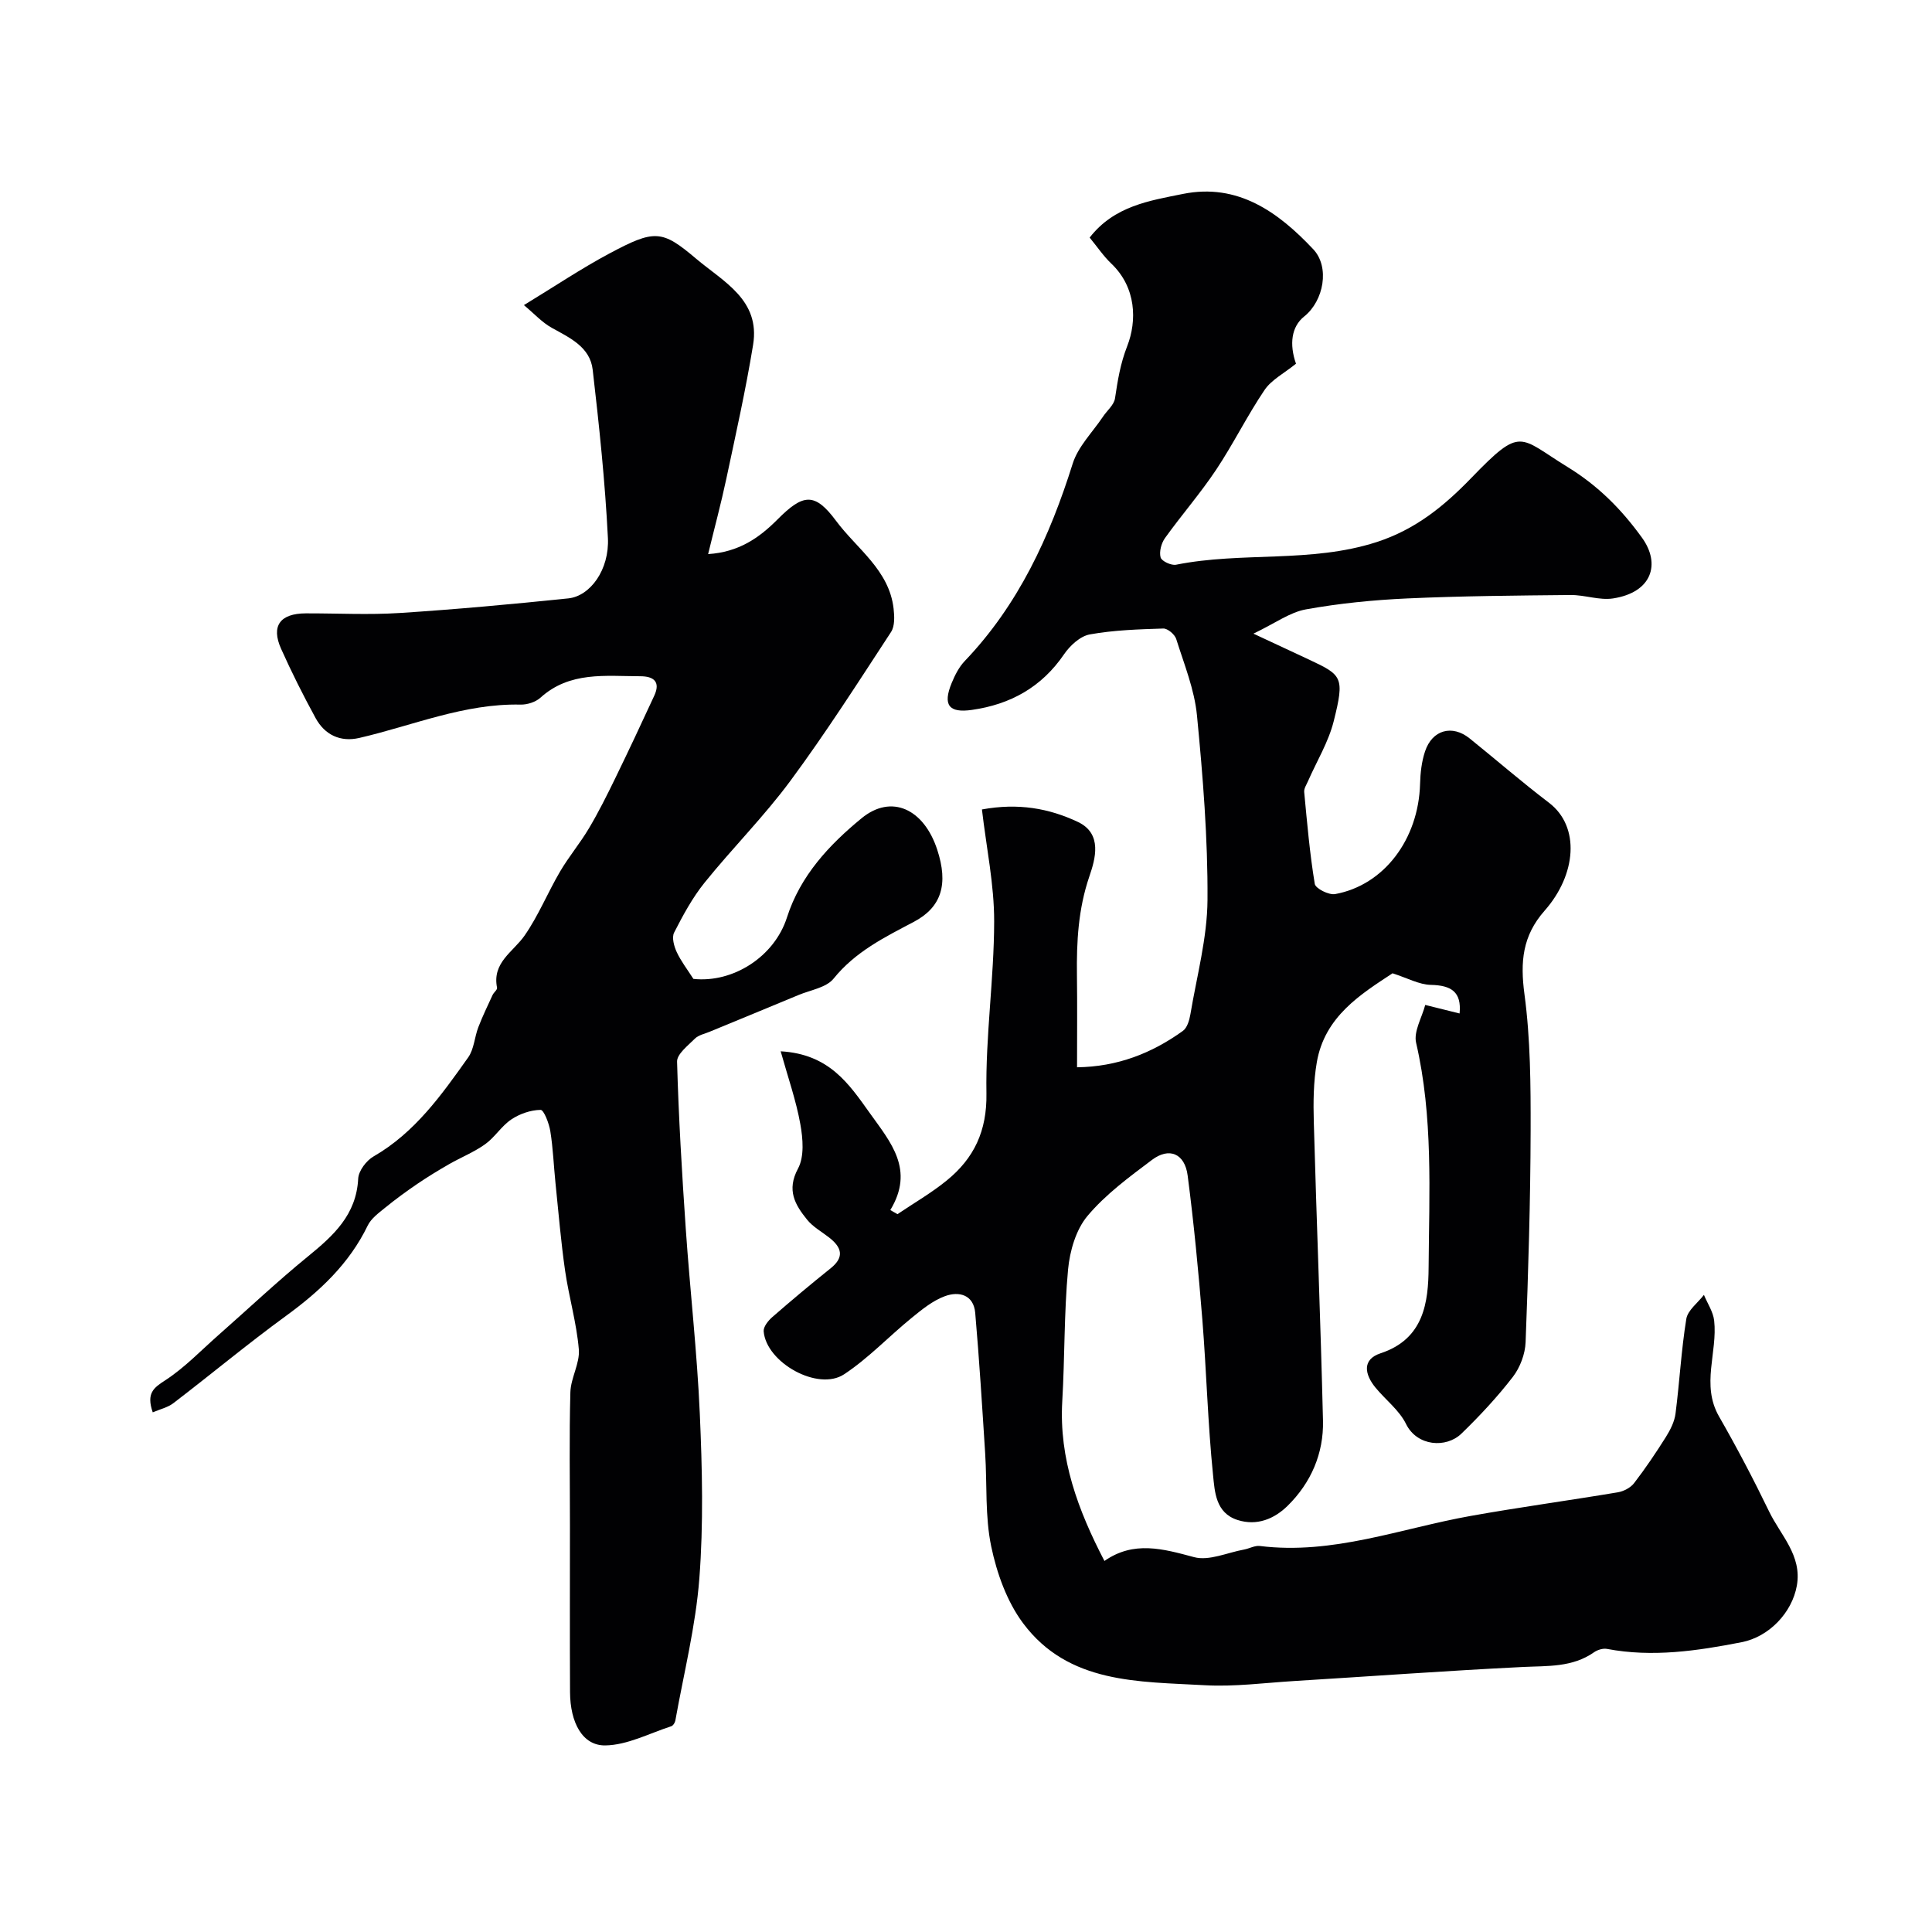
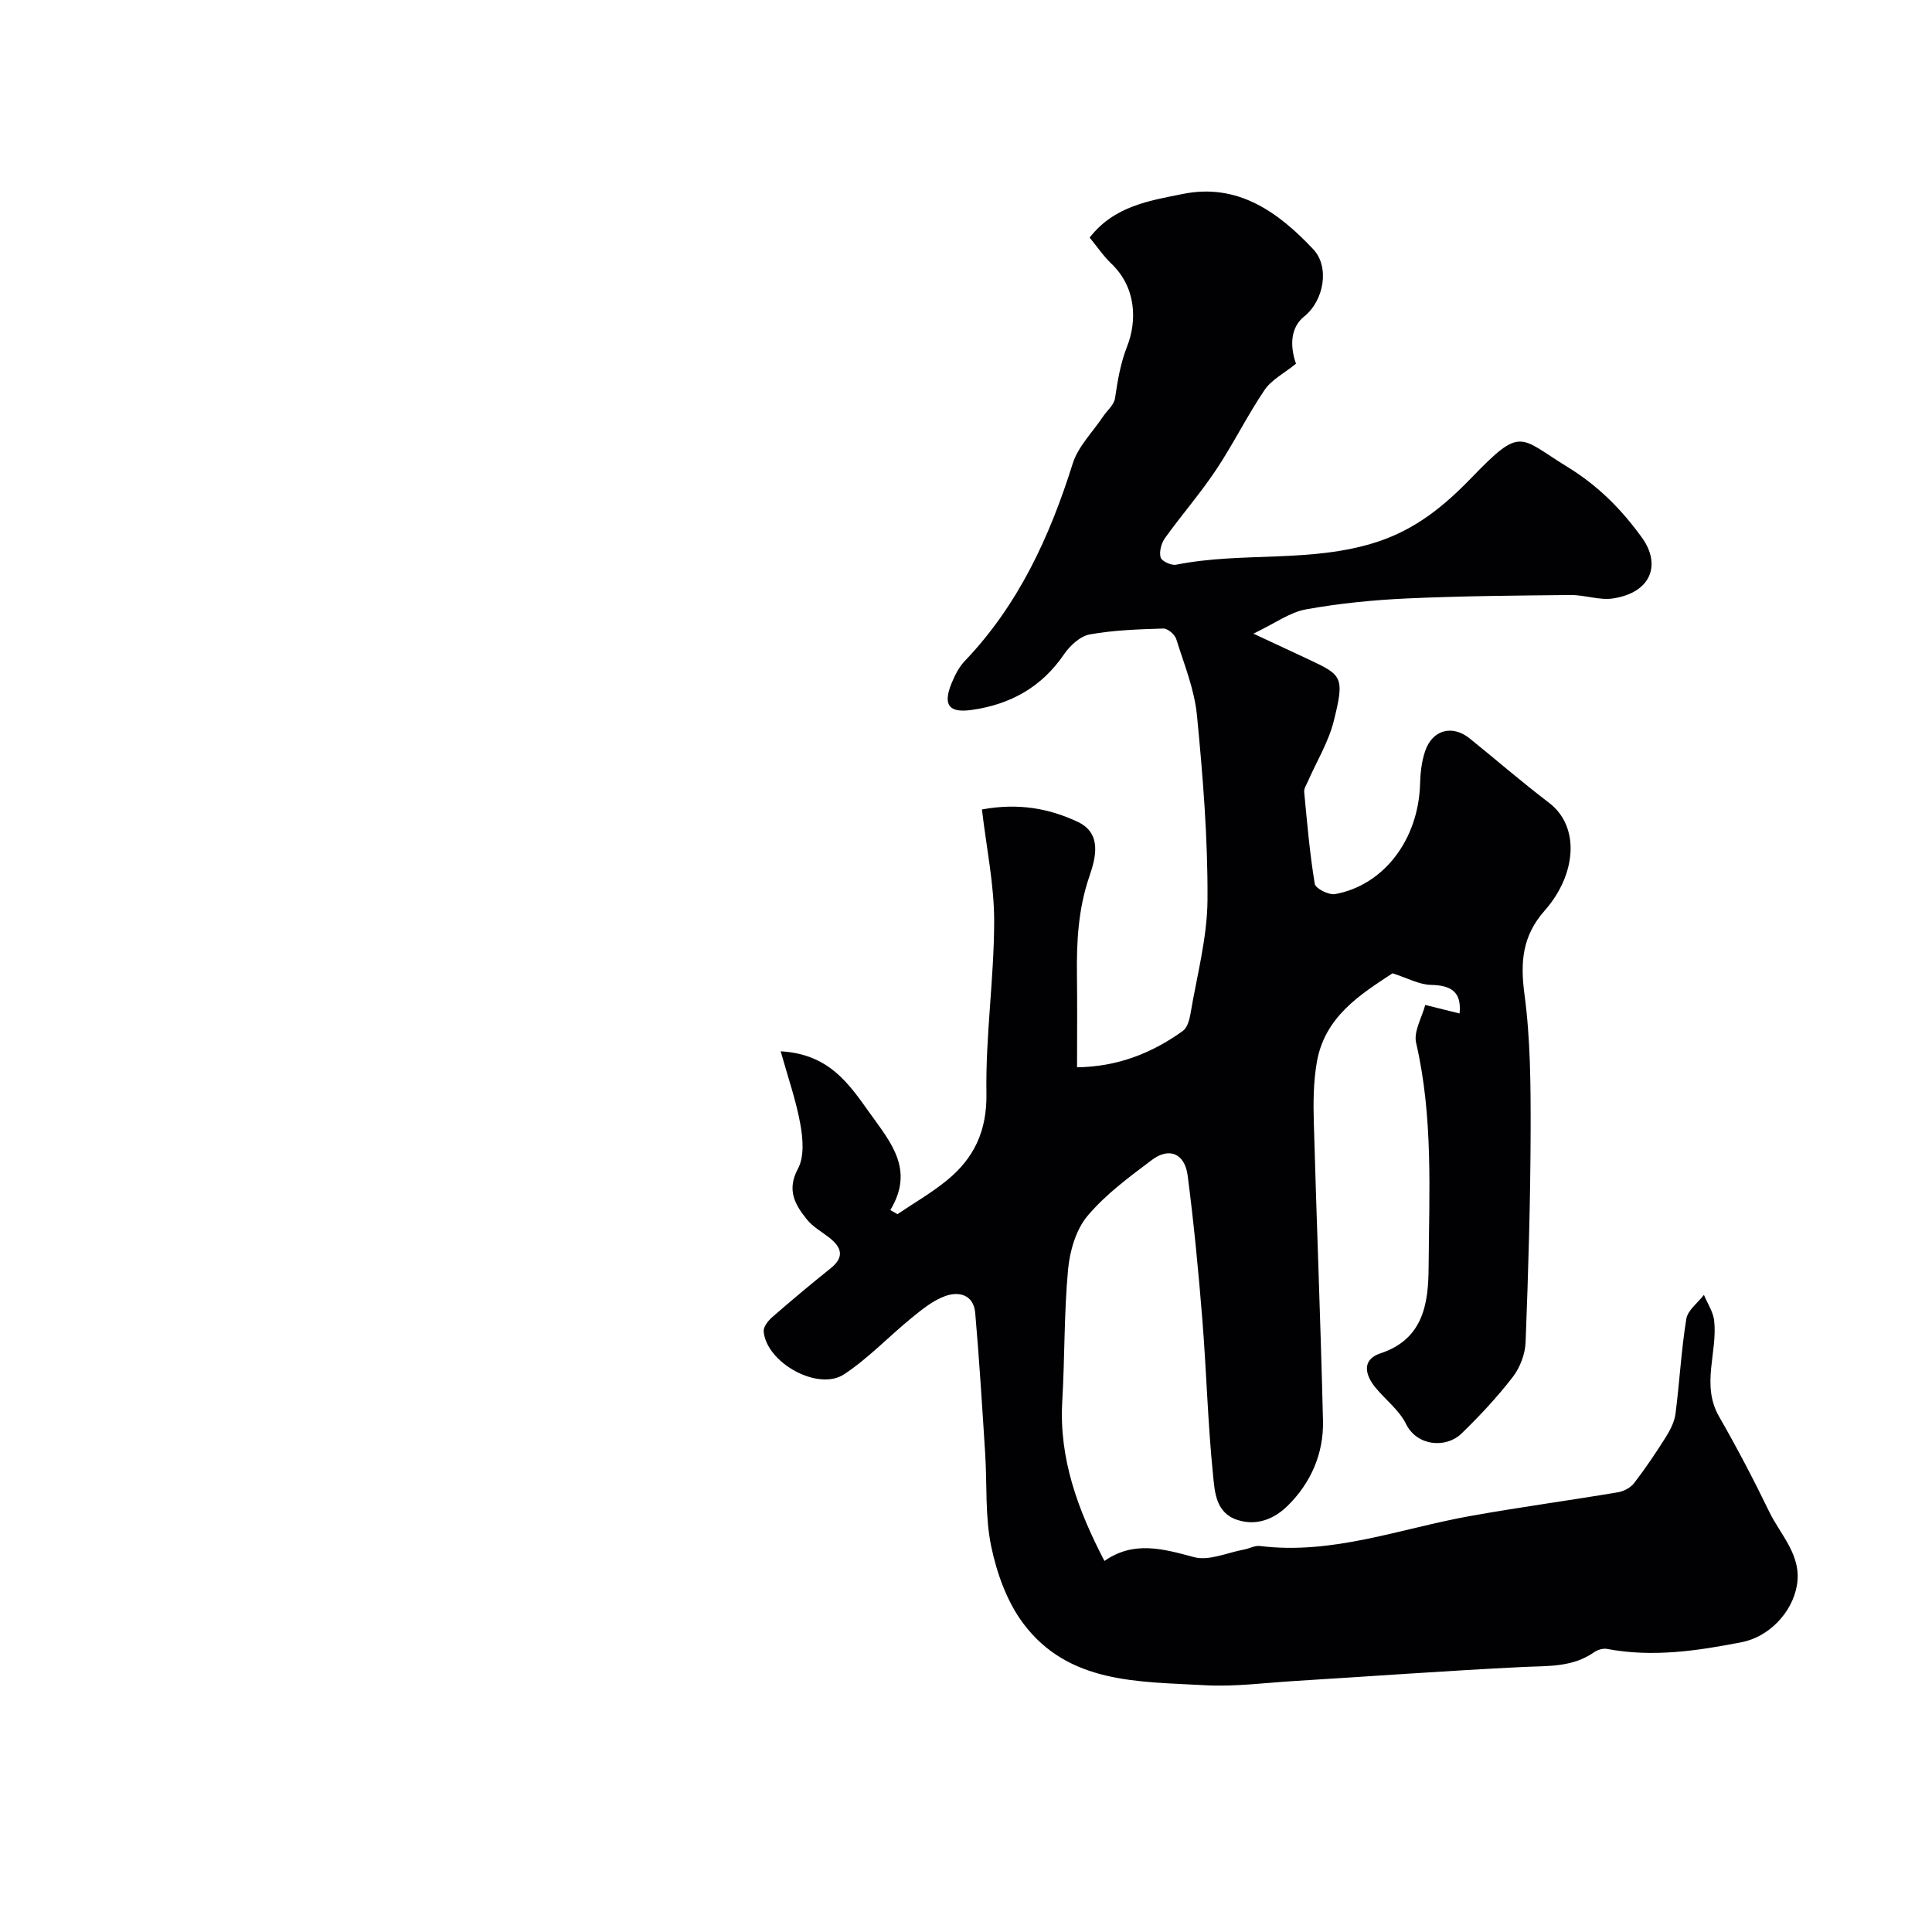
<svg xmlns="http://www.w3.org/2000/svg" enable-background="new 0 0 400 400" viewBox="0 0 400 400">
  <g fill="#010103">
    <path d="m161.63 217.66c10.07.58 14.12 6.73 18.48 12.83 4.33 6.06 9.28 11.69 4.22 20.04.49.28.99.57 1.48.85 3.42-2.31 7.02-4.38 10.21-6.98 5.64-4.59 8.34-10.24 8.21-18.03-.2-11.84 1.58-23.71 1.6-35.57.02-7.64-1.61-15.28-2.53-23.21 7.53-1.39 13.93-.22 19.86 2.58 5.17 2.44 3.6 7.71 2.37 11.31-2.3 6.75-2.65 13.5-2.56 20.43.08 6.17.02 12.33.02 19.06 8.37-.11 15.47-2.9 21.91-7.53.9-.64 1.35-2.23 1.56-3.45 1.32-7.89 3.49-15.79 3.54-23.7.08-12.72-.95-25.49-2.18-38.17-.52-5.37-2.66-10.61-4.3-15.83-.3-.94-1.77-2.19-2.67-2.16-5.09.16-10.23.32-15.22 1.22-1.99.36-4.1 2.31-5.33 4.11-4.65 6.82-11.12 10.39-19.09 11.52-4.77.68-6.05-1.02-4.18-5.56.67-1.63 1.52-3.32 2.72-4.57 11.11-11.63 17.58-25.71 22.34-40.86 1.11-3.54 4.11-6.5 6.26-9.71.85-1.28 2.3-2.45 2.5-3.81.56-3.7 1.08-7.1 2.53-10.82 2.03-5.2 1.9-12.12-3.28-17.06-1.63-1.55-2.91-3.47-4.5-5.4 5.1-6.57 12.45-7.65 19.32-9.04 11.35-2.29 19.74 3.76 26.98 11.46 3.46 3.68 2.18 10.67-1.88 13.91-2.67 2.13-3.1 5.77-1.7 9.78-2.46 2-5.07 3.32-6.5 5.43-3.61 5.34-6.47 11.18-10.04 16.54-3.26 4.89-7.15 9.35-10.58 14.13-.76 1.06-1.23 2.82-.91 4.01.21.77 2.22 1.71 3.2 1.51 13.68-2.74 27.87-.3 41.47-4.67 8.09-2.61 14.03-7.47 19.7-13.34 10.4-10.76 9.76-8.45 19.83-2.26 6.35 3.89 11.18 8.74 15.47 14.68 3.92 5.43 2.06 11.33-6 12.57-2.83.43-5.86-.74-8.79-.71-11.27.11-22.56.2-33.82.71-7.03.32-14.09 1.02-21 2.27-3.31.6-6.33 2.86-10.84 5.02 4.9 2.29 8.22 3.82 11.53 5.38 6.81 3.21 7.4 3.56 5.09 12.75-1.08 4.32-3.52 8.29-5.33 12.43-.32.73-.85 1.51-.78 2.23.6 6.36 1.15 12.73 2.19 19.02.16.96 2.92 2.35 4.22 2.11 10.14-1.85 17.26-11.37 17.58-22.81.06-2.26.32-4.61 1.03-6.73 1.48-4.47 5.62-5.6 9.23-2.69 5.49 4.42 10.82 9.05 16.43 13.32 6.51 4.96 5.67 14.9-.9 22.34-4.61 5.22-5.07 10.61-4.18 17.28 1.25 9.31 1.3 18.83 1.28 28.26-.04 14.6-.48 29.21-1.04 43.8-.09 2.45-1.14 5.24-2.64 7.19-3.22 4.17-6.85 8.07-10.64 11.74-3.16 3.07-9.2 2.65-11.48-2-1.4-2.85-4.23-4.98-6.32-7.52-2.23-2.72-2.85-5.82 1.06-7.11 8.99-2.96 9.89-10.59 9.94-17.81.11-15.5.97-31.1-2.59-46.47-.54-2.34 1.2-5.22 1.89-7.84 2.71.67 4.88 1.21 7.11 1.77.45-4.48-1.74-5.83-5.94-5.92-2.43-.05-4.84-1.41-7.94-2.4-6.51 4.29-14.05 8.91-15.68 18.43-.7 4.06-.74 8.28-.62 12.42.57 20.59 1.41 41.18 1.9 61.77.16 6.79-2.48 12.86-7.31 17.62-2.73 2.69-6.35 4.25-10.4 2.94-4.53-1.46-4.7-5.86-5.05-9.29-1.09-10.71-1.36-21.49-2.22-32.23-.8-9.95-1.75-19.9-3.04-29.8-.59-4.55-3.82-5.91-7.38-3.23-4.72 3.55-9.61 7.14-13.36 11.61-2.39 2.85-3.66 7.25-4.02 11.09-.84 9.05-.67 18.19-1.2 27.28-.69 11.9 3.24 22.5 8.73 33.06 6.07-4.24 12.12-2.52 18.56-.79 3.08.83 6.87-.94 10.33-1.57 1.11-.2 2.24-.87 3.29-.74 15.12 1.88 29.16-3.64 43.63-6.22 10.12-1.81 20.32-3.19 30.46-4.89 1.22-.2 2.65-.94 3.38-1.89 2.36-3.06 4.53-6.29 6.59-9.56.92-1.47 1.79-3.18 2-4.86.84-6.52 1.18-13.11 2.23-19.58.29-1.81 2.38-3.33 3.65-4.99.73 1.77 1.91 3.5 2.12 5.33.73 6.57-2.75 13.28 1 19.83 3.69 6.44 7.15 13.02 10.38 19.7 2.37 4.91 6.84 9.09 5.74 15.33-.99 5.61-5.76 10.61-11.43 11.72-9.22 1.8-18.46 3.17-27.87 1.39-.84-.16-1.98.19-2.7.7-4.5 3.15-9.59 2.79-14.72 3.04-15.8.78-31.58 1.94-47.38 2.91-6.15.38-12.33 1.21-18.44.87-13.7-.78-28.27-.24-37.67-12.85-3.34-4.48-5.43-10.34-6.59-15.89-1.3-6.23-.84-12.82-1.25-19.25-.62-9.7-1.22-19.41-2.06-29.09-.33-3.79-3.37-4.53-6.25-3.48-2.53.92-4.79 2.77-6.92 4.51-4.72 3.84-8.95 8.36-13.99 11.68-5.42 3.56-16.12-2.44-16.64-8.91-.07-.93.92-2.18 1.75-2.91 3.96-3.45 7.99-6.83 12.09-10.11 2.96-2.36 2.3-4.37-.28-6.39-1.55-1.21-3.37-2.21-4.57-3.7-2.49-3.08-4.29-6.1-1.88-10.58 1.33-2.47 1.02-6.21.48-9.2-.87-4.88-2.53-9.58-4.07-15.08z" />
-     <path d="m31.62 292.41c-1.36-3.99.19-5.08 2.6-6.64 4-2.6 7.38-6.16 10.99-9.34 6.18-5.44 12.18-11.11 18.56-16.31 5.27-4.3 10.01-8.59 10.39-16.09.08-1.62 1.68-3.74 3.18-4.6 8.57-4.94 14.08-12.74 19.59-20.5 1.22-1.71 1.31-4.2 2.1-6.25.87-2.27 1.94-4.47 2.96-6.69.25-.53 1-1.07.92-1.49-1.06-5.23 3.32-7.39 5.7-10.8 2.87-4.13 4.79-8.91 7.36-13.28 1.81-3.08 4.14-5.85 5.96-8.92 1.98-3.33 3.72-6.82 5.42-10.31 2.77-5.69 5.46-11.41 8.11-17.16 1.34-2.9-.14-4.02-2.89-4.02-7.21-.01-14.61-1.06-20.69 4.45-1 .9-2.72 1.45-4.09 1.42-11.68-.26-22.32 4.34-33.39 6.9-3.92.91-7.16-.62-9.07-4.13-2.56-4.69-4.96-9.47-7.14-14.34-2.11-4.72-.2-7.3 5.12-7.32 6.5-.02 13.02.34 19.49-.08 11.64-.75 23.26-1.82 34.86-3.02 4.54-.47 8.53-5.94 8.2-12.51-.58-11.64-1.81-23.25-3.15-34.83-.54-4.69-4.69-6.59-8.44-8.66-2.03-1.12-3.67-2.95-5.8-4.72 6.44-3.92 11.87-7.57 17.61-10.64 9.48-5.07 10.96-4.96 18.03 1.02 5.68 4.8 13.33 8.54 11.81 17.85s-3.59 18.53-5.55 27.76c-1.07 5.04-2.42 10.03-3.76 15.56 6.31-.41 10.53-3.32 14.36-7.17 5.31-5.35 7.72-5.66 12.13.29 4.3 5.79 11 10.17 11.91 18.17.18 1.59.27 3.62-.53 4.84-6.78 10.37-13.46 20.83-20.82 30.79-5.46 7.39-12.02 13.95-17.8 21.12-2.51 3.12-4.46 6.74-6.29 10.32-.52 1.01-.02 2.84.54 4.04.89 1.91 2.22 3.62 3.45 5.55 8.21.88 16.77-4.59 19.37-12.72 2.77-8.66 8.75-15.04 15.45-20.54 6.18-5.07 12.89-1.95 15.66 6.5 2.33 7.11.94 11.91-4.88 14.97-6.06 3.19-12.09 6.17-16.58 11.74-1.51 1.86-4.76 2.35-7.24 3.38-6.14 2.57-12.31 5.08-18.46 7.63-1.03.42-2.26.67-3 1.4-1.44 1.44-3.74 3.2-3.7 4.77.32 11.54 1.01 23.08 1.8 34.6.88 12.79 2.35 25.56 2.91 38.36.5 11.34.77 22.78-.1 34.07-.76 9.87-3.22 19.61-4.97 29.41-.08.43-.46 1.04-.84 1.16-4.54 1.47-9.1 3.91-13.67 3.97-4.73.06-7.26-4.74-7.29-11.03-.06-11.5-.02-22.99-.02-34.49 0-9.2-.16-18.4.09-27.59.08-2.98 1.99-6 1.75-8.88-.46-5.49-2.06-10.86-2.85-16.34-.86-6-1.36-12.04-1.98-18.07-.37-3.58-.5-7.2-1.07-10.75-.26-1.63-1.34-4.44-2.02-4.43-2.05.03-4.32.81-6.06 1.98-2.04 1.36-3.41 3.7-5.42 5.13-2.31 1.65-5.02 2.73-7.5 4.15-2.22 1.28-4.42 2.62-6.54 4.06-2.29 1.56-4.53 3.2-6.67 4.94-1.33 1.08-2.89 2.22-3.6 3.69-3.83 7.91-9.91 13.59-16.89 18.68-7.93 5.78-15.49 12.08-23.29 18.05-1.18.93-2.77 1.27-4.33 1.94z" />
  </g>
</svg>